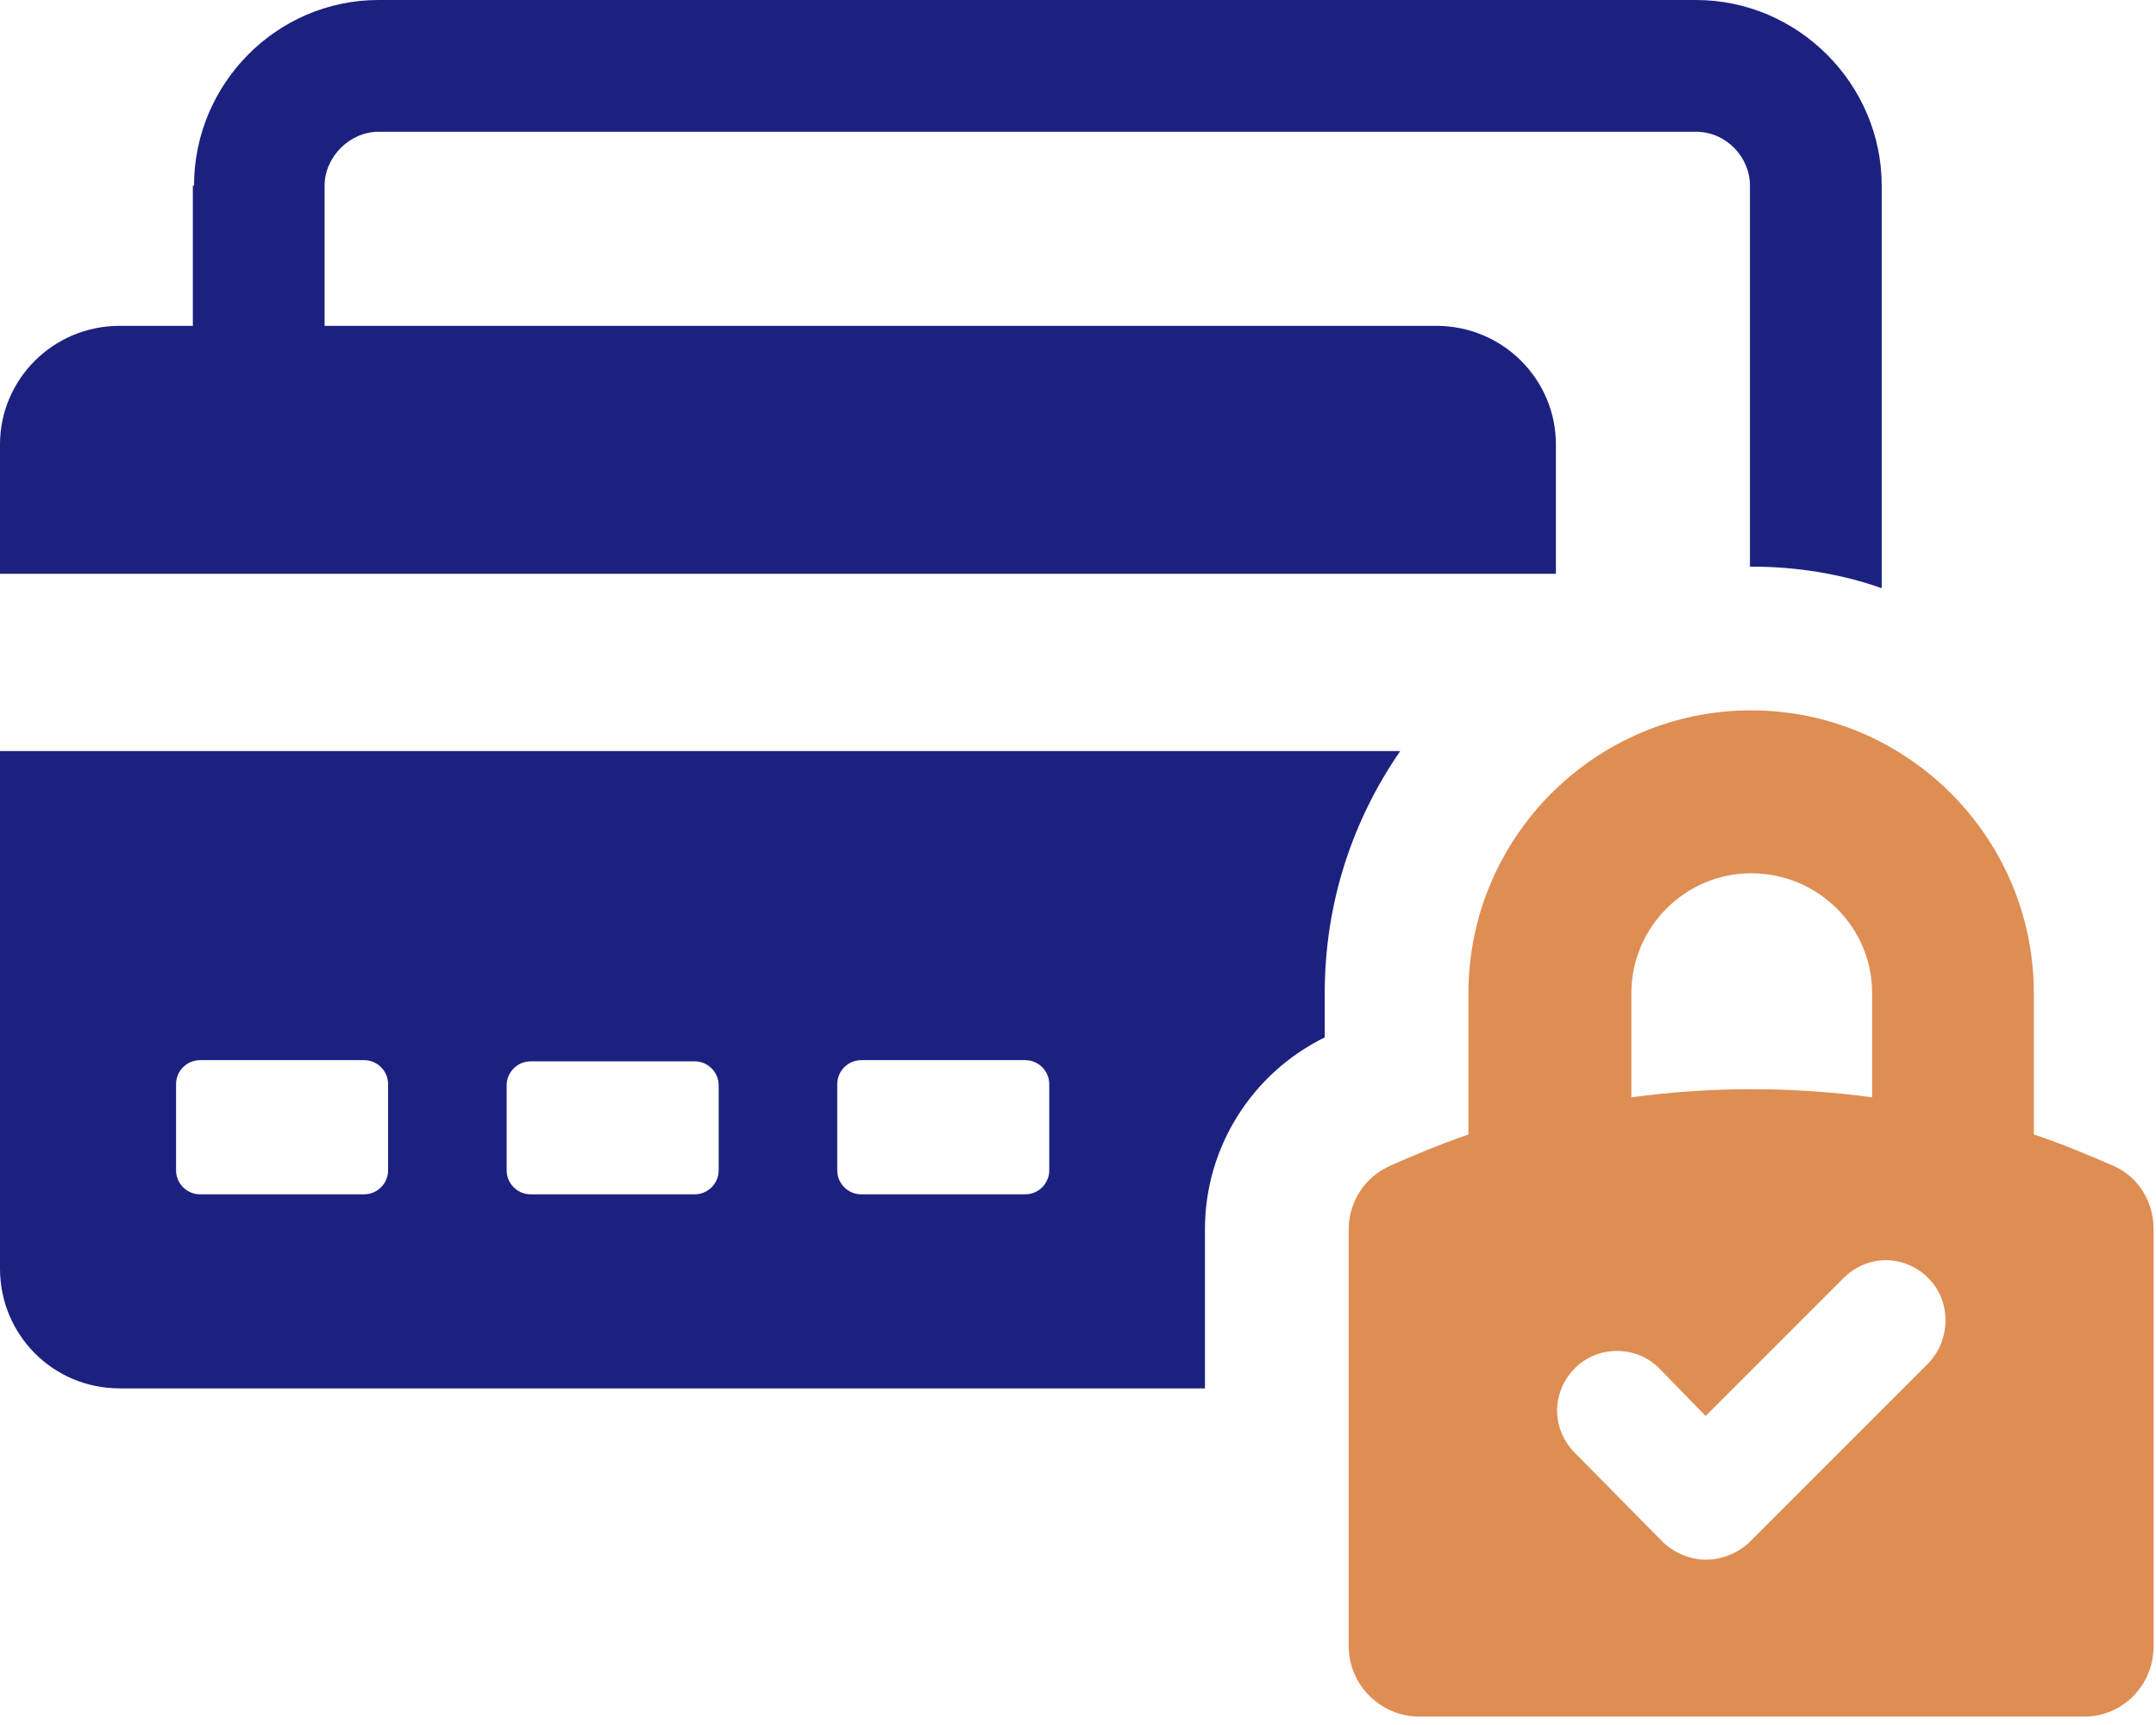
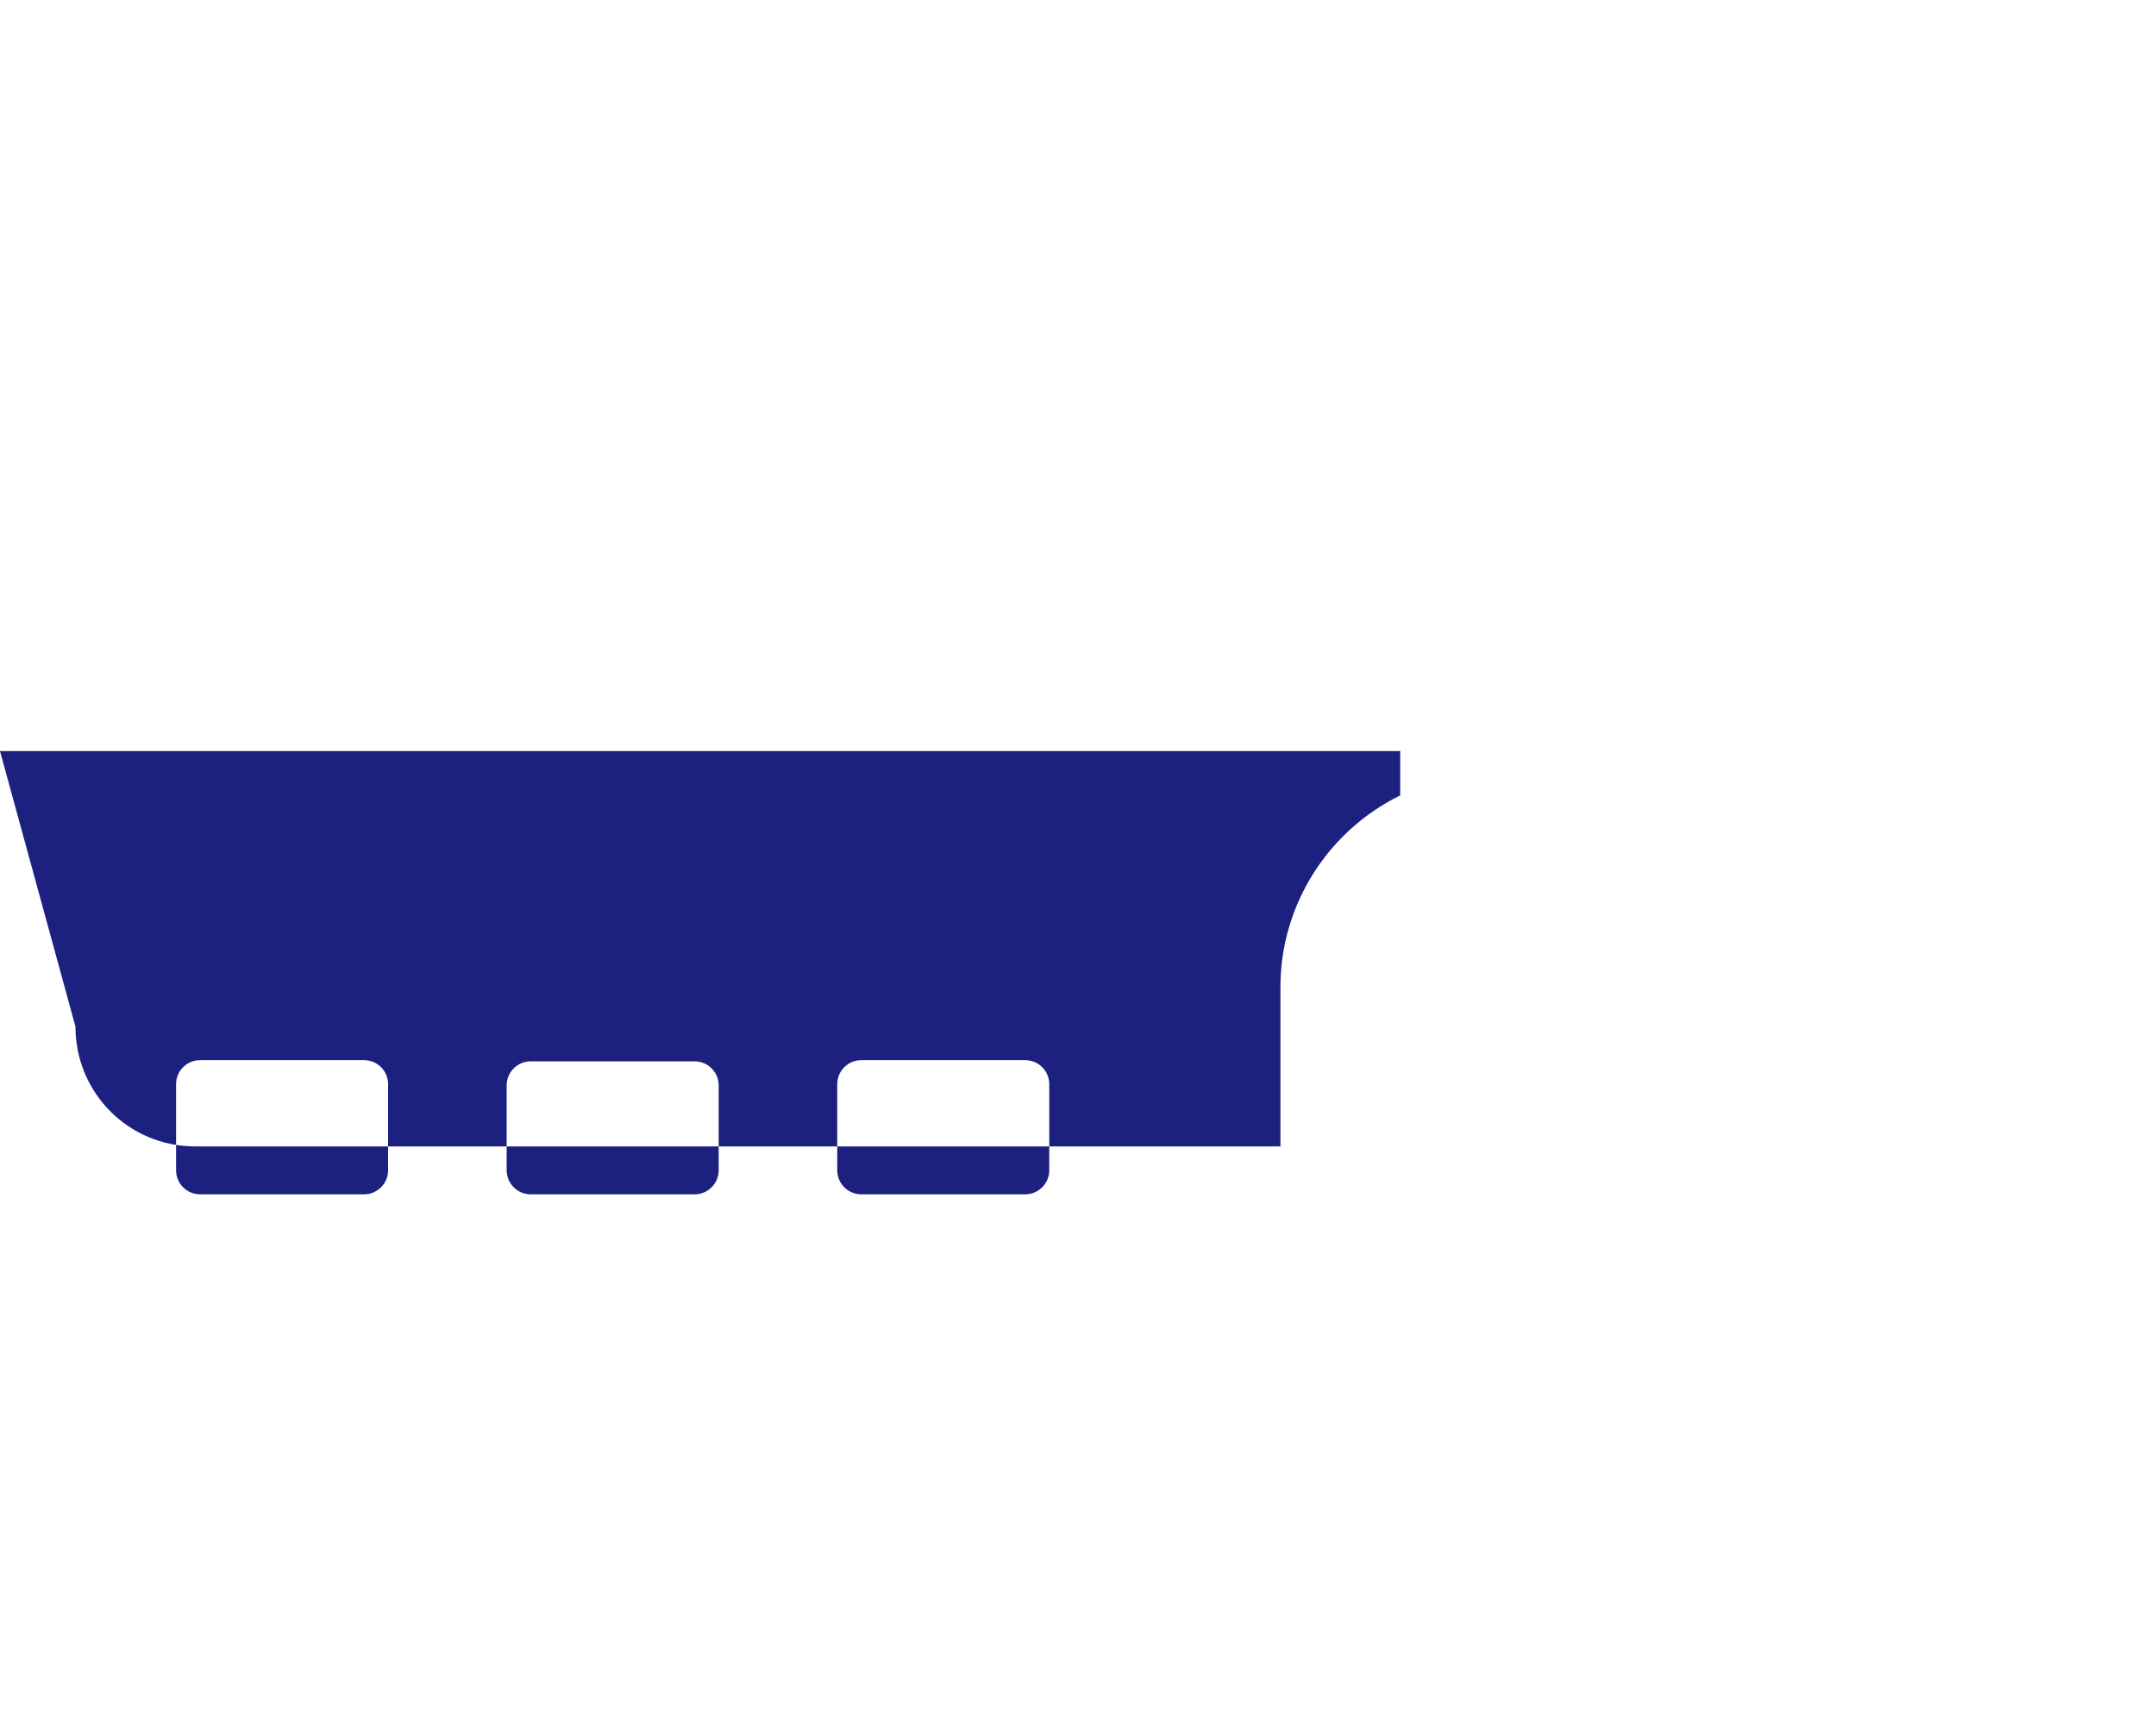
<svg xmlns="http://www.w3.org/2000/svg" version="1.2" viewBox="0 0 180 144" width="180" height="144">
  <title>C_Asset 496 OrigF2-svg</title>
  <style>
		.s0 { fill: #1c2180 } 
		.s1 { fill: #de8d53 } 
	</style>
  <g id="Layer_2-2">
    <g id="Layer">
-       <path id="Layer" class="s0" d="m16.1 15.5v11.7h-6.1c-5.6 0-10 4.5-10 9.9v10.8h129.9v-10.8c0-5.4-4.4-9.9-10-9.9h-92.8v-11.7c0-2.4 2.1-4.5 4.5-4.5h110c2.5 0 4.5 2.1 4.5 4.5v31.8h0.1c3.8 0 7.5 0.6 10.9 1.8v-33.6c0-8.5-7-15.5-15.5-15.5h-110c-8.5 0-15.4 7-15.4 15.5z" />
-       <path id="Layer" fill-rule="evenodd" class="s0" d="m0 62.7h116.9c-4 5.8-6.3 12.7-6.3 20.2v3.7c-6.1 3-10 9.2-10 16v13.3h-90.6c-5.6 0-10-4.5-10-10zm69.9 35c0 1.1 0.9 2 2 2h13.7c1.1 0 2-0.9 2-2v-7.2c0-1.1-0.9-2-2-2h-13.7c-1.1 0-2 0.9-2 2zm-27.6 0c0 1.1 0.9 2 2 2h13.7c1.1 0 2-0.9 2-2v-7.1c0-1.1-0.9-2-2-2h-13.7c-1.1 0-2 0.9-2 2zm-27.6 0c0 1.1 0.9 2 2 2h13.7c1.1 0 2-0.9 2-2v-7.2c0-1.1-0.9-2-2-2h-13.7c-1.1 0-2 0.9-2 2z" />
-       <path id="Layer" fill-rule="evenodd" class="s1" d="m169.8 82.9v11.8c2.4 0.8 4.5 1.7 6.6 2.6 2.1 0.9 3.4 3 3.4 5.3v34.8c0 3.3-2.6 5.9-5.8 5.9h-55.5c-3.2 0-5.9-2.6-5.9-5.9v-34.8c0-2.3 1.4-4.4 3.5-5.3 2-0.9 4.2-1.8 6.5-2.6v-11.8c0-13 10.6-23.6 23.6-23.6 13 0 23.6 10.6 23.6 23.6zm-33.6 8.7c6.7-0.9 13.4-0.9 20.1 0v-8.7c0-5.5-4.5-10-10.1-10-5.5 0-10 4.5-10 10zm24.8 15.1c-2-2-5.1-2-7.1 0l-11.5 11.5-3.9-4c-1.9-1.9-5.1-1.9-7 0-2 2-2 5.1 0 7.1l7.4 7.5c1 0.9 2.3 1.4 3.5 1.4 1.3 0 2.6-0.5 3.6-1.4l15-15c1.9-2 1.9-5.2 0-7.1z" />
+       <path id="Layer" fill-rule="evenodd" class="s0" d="m0 62.7h116.9v3.7c-6.1 3-10 9.2-10 16v13.3h-90.6c-5.6 0-10-4.5-10-10zm69.9 35c0 1.1 0.9 2 2 2h13.7c1.1 0 2-0.9 2-2v-7.2c0-1.1-0.9-2-2-2h-13.7c-1.1 0-2 0.9-2 2zm-27.6 0c0 1.1 0.9 2 2 2h13.7c1.1 0 2-0.9 2-2v-7.1c0-1.1-0.9-2-2-2h-13.7c-1.1 0-2 0.9-2 2zm-27.6 0c0 1.1 0.9 2 2 2h13.7c1.1 0 2-0.9 2-2v-7.2c0-1.1-0.9-2-2-2h-13.7c-1.1 0-2 0.9-2 2z" />
    </g>
  </g>
</svg>